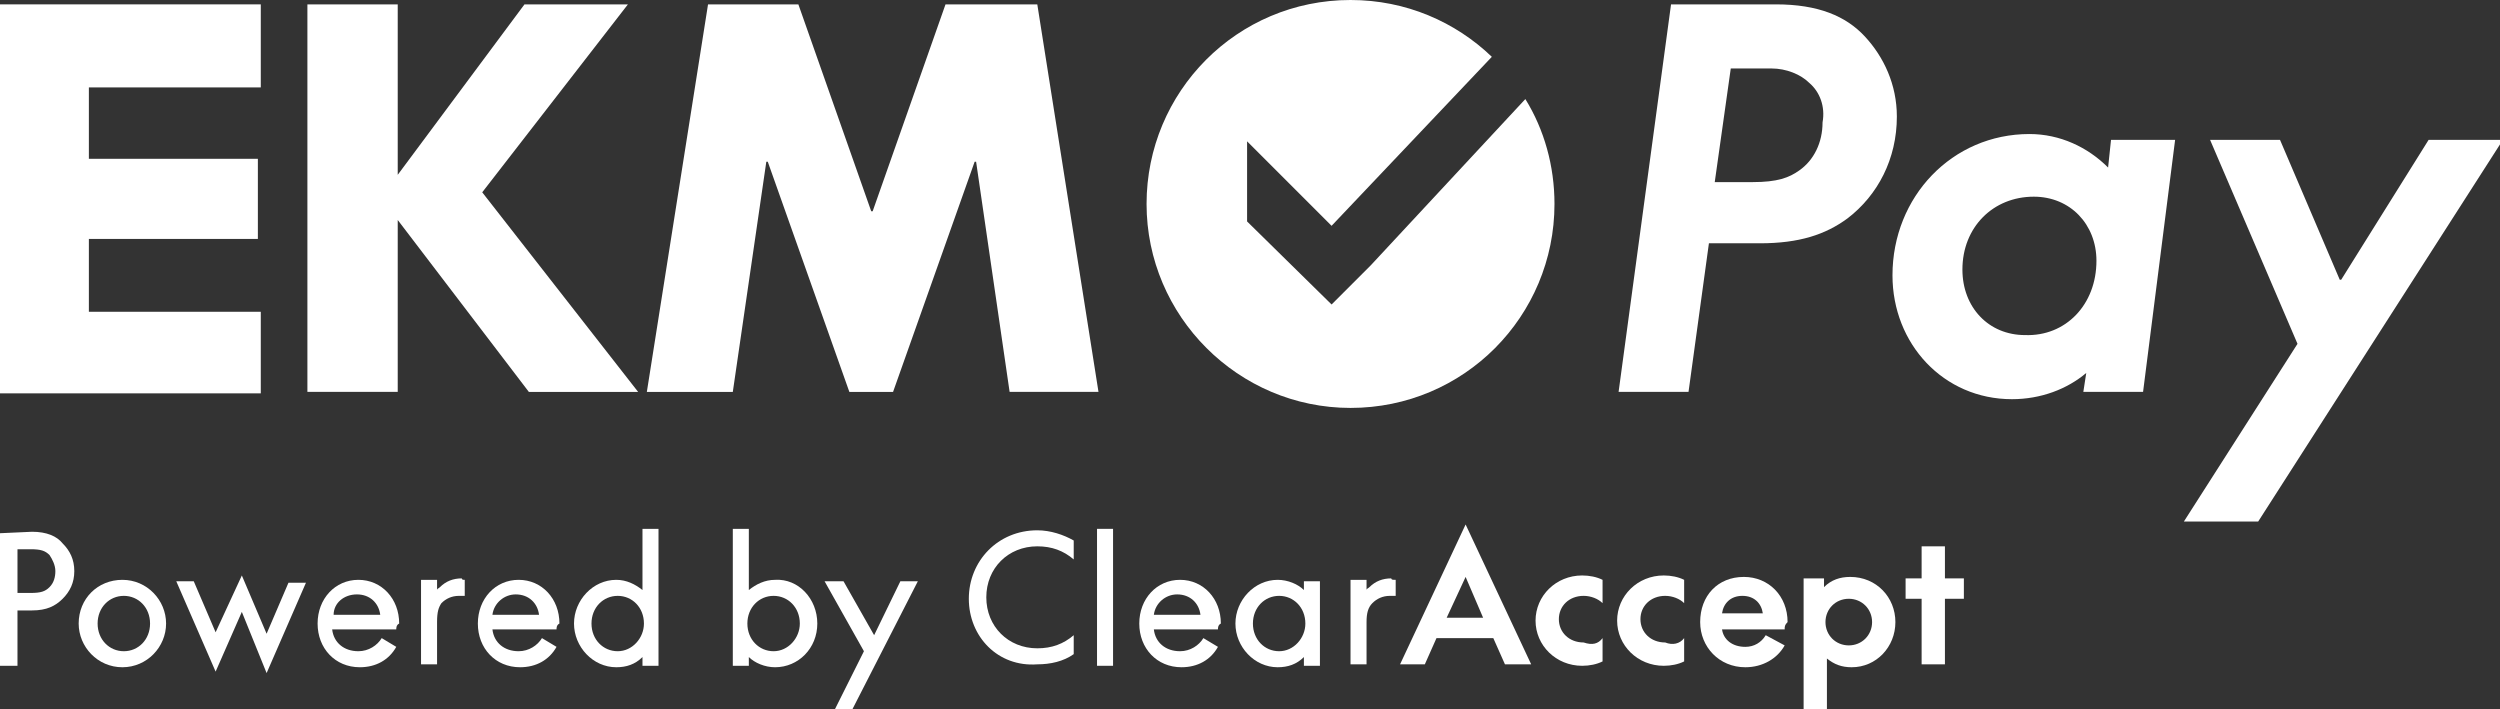
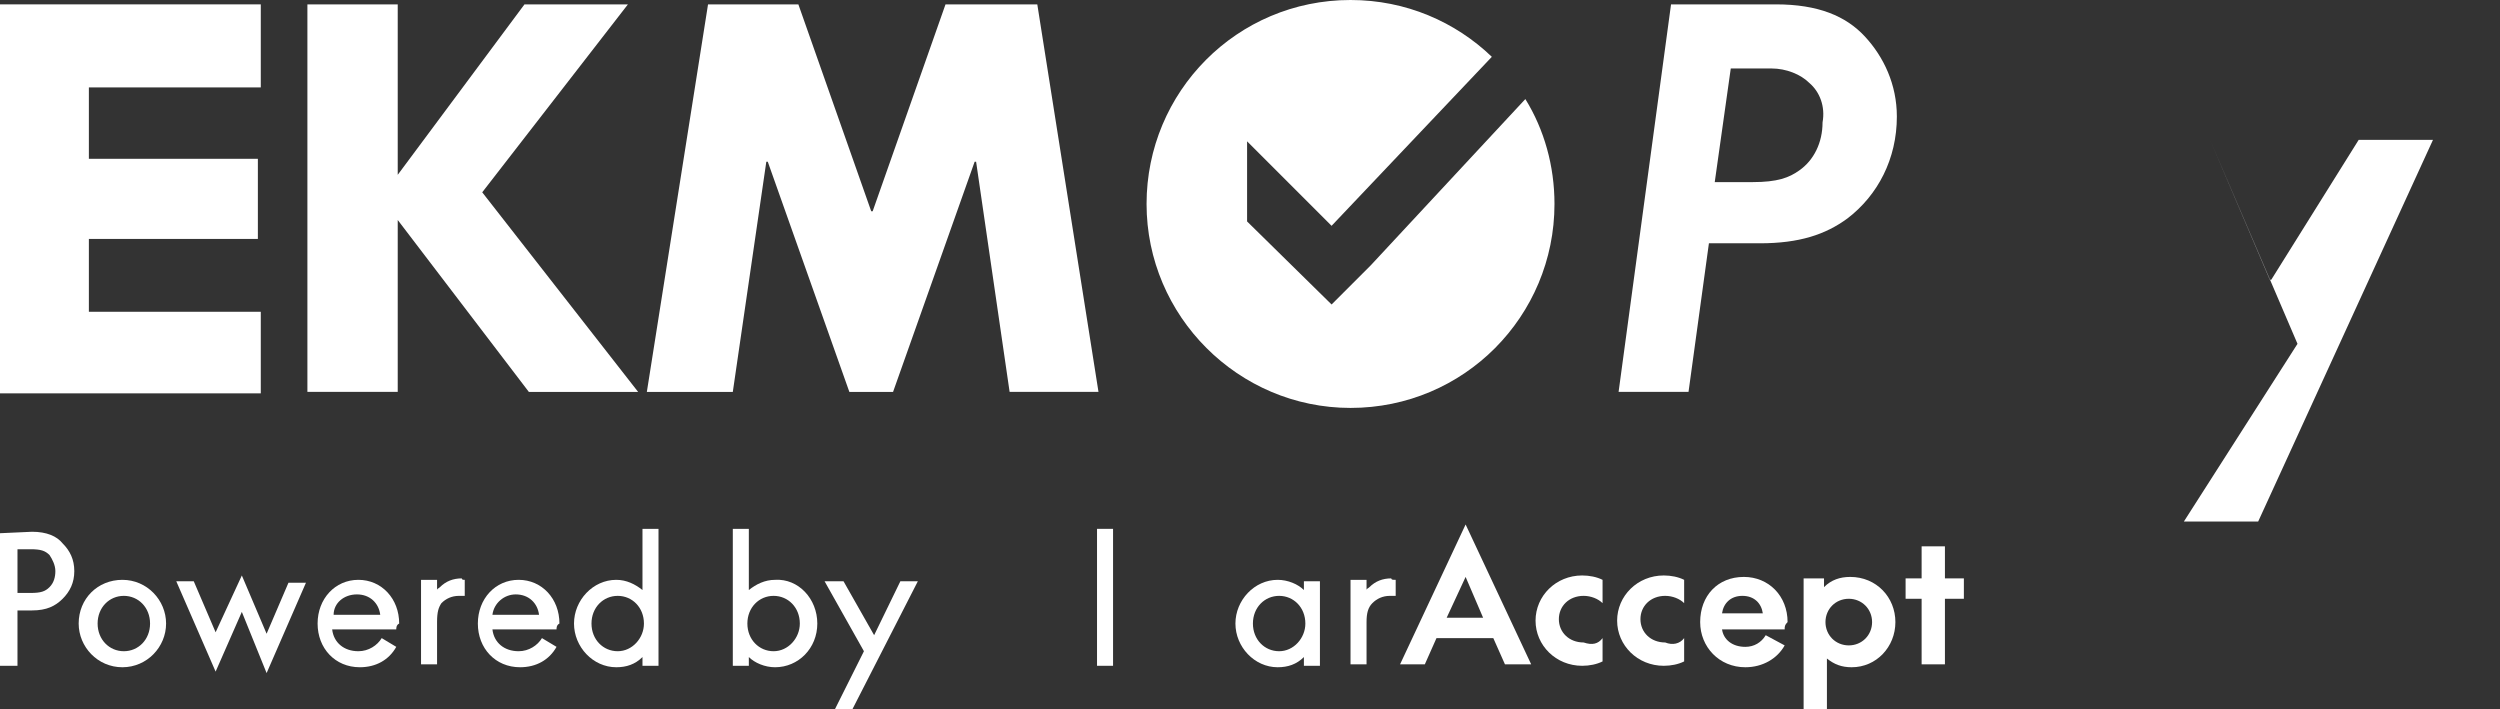
<svg xmlns="http://www.w3.org/2000/svg" version="1.1" id="Layer_1" x="0px" y="0px" viewBox="0 0 171.6 48.7" style="enable-background:new 0 0 171.6 48.7;" xml:space="preserve">
  <rect x="0" y="0" width="171.6" height="48.7" fill="#333333" stroke="none" />
  <style type="text/css">
	.st0{enable-background:new    ;}
	.st1{fill:#FFFFFF;}
</style>
  <g class="st0">
    <path class="st1" d="M17.9,0.3V6H6.1v4.9h11.6v5.5H6.1v5h11.8V27H0V0.3H17.9z" />
    <path class="st1" d="M27.3,15.1v11.8h-6.2V0.3h6.2V12L36,0.3h7.1l-10,12.9l10.7,13.7h-7.5L27.3,15.1z" />
    <path class="st1" d="M54.8,0.3l5,14.2h0.1l5-14.2h6.3l4.2,26.6h-6.1L67,11.1h-0.1l-5.6,15.8h-3l-5.6-15.8h-0.1l-2.3,15.8h-5.9   l4.2-26.6C48.6,0.3,54.8,0.3,54.8,0.3z" />
  </g>
  <path class="st1" d="M102.4,3.9C99.9,1.5,96.5,0,92.7,0c-7.8,0-14,6.3-14,14s6.3,14,14,14c7.8,0,14-6.3,14-14c0-2.6-0.7-5.1-2-7.2  L94.1,18.2l-2.7,2.7l-5.8-5.7V9.7l5.8,5.8L102.4,3.9z" />
  <g class="st0">
    <path class="st1" d="M2.2,36.5c1,0,1.7,0.3,2.1,0.8c0.5,0.5,0.8,1.1,0.8,1.9s-0.3,1.4-0.8,1.9s-1.1,0.8-2.1,0.8h-1v3.8H0v-9.1   L2.2,36.5L2.2,36.5z M3.4,40.3c0.3-0.3,0.4-0.7,0.4-1.1c0-0.4-0.2-0.8-0.4-1.1c-0.3-0.3-0.6-0.4-1.3-0.4H1.2v3h0.9   C2.8,40.7,3.1,40.6,3.4,40.3z" />
    <path class="st1" d="M5.4,42.8c0-1.7,1.3-3,3-3s3,1.4,3,3s-1.3,3-3,3S5.4,44.4,5.4,42.8z M10.3,42.8c0-1.1-0.8-1.9-1.8-1.9   s-1.8,0.8-1.8,1.9s0.8,1.9,1.8,1.9S10.3,43.9,10.3,42.8z" />
    <path class="st1" d="M14.8,43.4L14.8,43.4l1.8-3.9l1.7,4l0,0l1.5-3.5H21l-2.7,6.2L16.6,42l0,0l-1.8,4.1l-2.7-6.2h1.2L14.8,43.4z" />
    <path class="st1" d="M27.2,43.2h-4.4c0.1,0.9,0.8,1.5,1.8,1.5c0.7,0,1.3-0.4,1.6-0.9l1,0.6c-0.5,0.9-1.4,1.4-2.5,1.4   c-1.7,0-2.9-1.3-2.9-3s1.2-3,2.8-3s2.8,1.3,2.8,3C27.2,42.9,27.2,43.1,27.2,43.2z M22.9,42.2h3.2c-0.1-0.8-0.7-1.4-1.6-1.4   S22.9,41.4,22.9,42.2z" />
    <path class="st1" d="M31.9,39.8v1.1c-0.1,0-0.2,0-0.4,0c-0.5,0-0.9,0.2-1.2,0.5C30.1,41.7,30,42,30,42.7v2.9h-1.1v-5.8H30v0.7   c0-0.1,0.1-0.1,0.2-0.2c0.4-0.4,0.9-0.6,1.5-0.6C31.7,39.8,31.8,39.8,31.9,39.8z" />
    <path class="st1" d="M38.2,43.2h-4.4c0.1,0.9,0.8,1.5,1.8,1.5c0.7,0,1.3-0.4,1.6-0.9l1,0.6c-0.5,0.9-1.4,1.4-2.5,1.4   c-1.7,0-2.9-1.3-2.9-3s1.2-3,2.8-3s2.8,1.3,2.8,3C38.2,42.9,38.2,43.1,38.2,43.2z M33.8,42.2H37c-0.1-0.8-0.7-1.4-1.6-1.4   C34.6,40.8,33.9,41.4,33.8,42.2z" />
    <path class="st1" d="M45.2,36.3v9.4h-1.1v-0.6c-0.5,0.5-1.1,0.7-1.8,0.7c-1.6,0-2.9-1.4-2.9-3s1.3-3,2.9-3c0.7,0,1.3,0.3,1.8,0.7   v-4.2H45.2z M44.2,42.8c0-1.1-0.8-1.9-1.8-1.9s-1.8,0.8-1.8,1.9s0.8,1.9,1.8,1.9S44.2,43.8,44.2,42.8z" />
    <path class="st1" d="M56.1,42.8c0,1.7-1.3,3-2.9,3c-0.7,0-1.4-0.3-1.8-0.7v0.6h-1.1v-9.4h1.1v4.2c0.5-0.4,1.1-0.7,1.8-0.7   C54.8,39.7,56.1,41.1,56.1,42.8z M54.9,42.8c0-1.1-0.8-1.9-1.8-1.9s-1.8,0.8-1.8,1.9s0.8,1.9,1.8,1.9S54.9,43.8,54.9,42.8z" />
    <path class="st1" d="M56.6,39.9h1.3l2.1,3.7l0,0l1.8-3.7H63l-4.5,8.8h-1.2l2-4L56.6,39.9z" />
-     <path class="st1" d="M66.5,41.1c0-2.6,2-4.7,4.7-4.7c0.9,0,1.8,0.3,2.5,0.7v1.3c-0.7-0.6-1.5-0.9-2.5-0.9c-2,0-3.5,1.5-3.5,3.5   s1.5,3.5,3.5,3.5c1,0,1.8-0.3,2.5-0.9v1.3c-0.7,0.5-1.6,0.7-2.5,0.7C68.5,45.8,66.5,43.7,66.5,41.1z" />
    <path class="st1" d="M75.3,36.3h1.1v9.4h-1.1V36.3z" />
-     <path class="st1" d="M83.6,43.2h-4.4c0.1,0.9,0.8,1.5,1.8,1.5c0.7,0,1.3-0.4,1.6-0.9l1,0.6c-0.5,0.9-1.4,1.4-2.5,1.4   c-1.7,0-2.9-1.3-2.9-3s1.2-3,2.8-3s2.8,1.3,2.8,3C83.6,42.9,83.6,43.1,83.6,43.2z M79.2,42.2h3.2c-0.1-0.8-0.7-1.4-1.6-1.4   C80,40.8,79.3,41.4,79.2,42.2z" />
    <path class="st1" d="M90.6,39.9v5.8h-1.1v-0.6c-0.5,0.5-1.1,0.7-1.8,0.7c-1.6,0-2.9-1.4-2.9-3s1.3-3,2.9-3c0.7,0,1.4,0.3,1.8,0.7   v-0.6C89.5,39.9,90.6,39.9,90.6,39.9z M89.6,42.8c0-1.1-0.8-1.9-1.8-1.9S86,41.7,86,42.8s0.8,1.9,1.8,1.9S89.6,43.8,89.6,42.8z" />
    <path class="st1" d="M95.8,39.8v1.1c-0.1,0-0.2,0-0.4,0c-0.5,0-0.9,0.2-1.2,0.5c-0.3,0.3-0.4,0.7-0.4,1.3v2.9h-1.1v-5.8h1.1v0.7   c0-0.1,0.1-0.1,0.2-0.2c0.4-0.4,0.9-0.6,1.5-0.6C95.5,39.8,95.6,39.8,95.8,39.8z" />
    <path class="st1" d="M105.1,45.6h-1.8l-0.8-1.8h-3.9l-0.8,1.8h-1.7l4.5-9.6L105.1,45.6z M100.6,39.6L100.6,39.6l-1.3,2.8h2.5   L100.6,39.6z" />
    <path class="st1" d="M110,43.8v1.6c-0.4,0.2-0.9,0.3-1.4,0.3c-1.8,0-3.2-1.4-3.2-3.1c0-1.7,1.4-3.1,3.2-3.1c0.5,0,1,0.1,1.4,0.3   v1.6c-0.3-0.3-0.8-0.5-1.3-0.5c-1,0-1.7,0.7-1.7,1.6s0.7,1.6,1.7,1.6C109.3,44.3,109.7,44.2,110,43.8z" />
    <path class="st1" d="M115.6,43.8v1.6c-0.4,0.2-0.9,0.3-1.4,0.3c-1.8,0-3.2-1.4-3.2-3.1c0-1.7,1.4-3.1,3.2-3.1c0.5,0,1,0.1,1.4,0.3   v1.6c-0.3-0.3-0.8-0.5-1.3-0.5c-1,0-1.7,0.7-1.7,1.6s0.7,1.6,1.7,1.6C114.8,44.3,115.3,44.2,115.6,43.8z" />
    <path class="st1" d="M122.5,43.2h-4.3c0.1,0.7,0.7,1.2,1.6,1.2c0.6,0,1.1-0.3,1.4-0.8l1.3,0.7c-0.5,0.9-1.5,1.5-2.7,1.5   c-1.8,0-3.1-1.4-3.1-3.1c0-1.8,1.2-3.1,3-3.1c1.7,0,3,1.3,3,3.1C122.5,42.9,122.5,43,122.5,43.2z M118.2,42.1h2.8   c-0.1-0.7-0.6-1.2-1.4-1.2C118.8,40.9,118.3,41.4,118.2,42.1z" />
    <path class="st1" d="M130.1,42.7c0,1.7-1.3,3.1-3,3.1c-0.7,0-1.2-0.2-1.7-0.6v3.5h-1.6v-9h1.4v0.6c0.5-0.5,1.1-0.7,1.8-0.7   C128.8,39.6,130.1,41,130.1,42.7z M128.5,42.7c0-0.9-0.7-1.6-1.6-1.6s-1.6,0.7-1.6,1.6s0.7,1.6,1.6,1.6S128.5,43.6,128.5,42.7z" />
    <path class="st1" d="M130.8,41.1v-1.4h1.1v-2.2h1.6v2.2h1.3v1.4h-1.3v4.5h-1.6v-4.5H130.8z" />
  </g>
  <g>
    <path class="st1" d="M115.9,26.9h-4.8l3.6-26.6h7.2c2.9,0,4.8,0.8,6.1,2.2s2.2,3.3,2.2,5.5c0,2.9-1.3,5.4-3.4,7   c-1.5,1.1-3.3,1.7-6,1.7h-3.5L115.9,26.9z M124.2,5.7c-0.6-0.6-1.6-1-2.6-1h-2.8l-1.1,7.8h2.6c1.7,0,2.5-0.3,3.2-0.8   c1-0.7,1.6-1.9,1.6-3.3C125.3,7.3,124.9,6.3,124.2,5.7z" />
-     <path class="st1" d="M147.1,26.9H143l0.2-1.3c-1.3,1.1-3.1,1.8-5.1,1.8c-4.7,0-8.2-3.8-8.2-8.5c0-5.4,4.1-9.7,9.4-9.7   c2.1,0,4,0.9,5.4,2.3l0.2-1.9h4.4L147.1,26.9z M143.9,17.9c0-2.5-1.8-4.4-4.3-4.4c-2.8,0-4.9,2.1-4.9,5c0,2.6,1.8,4.5,4.3,4.5   C141.8,23.1,143.9,20.9,143.9,17.9z" />
-     <path class="st1" d="M155,35.8h-5.1l7.8-12.2l-6-14h4.8l4.1,9.6h0.1l6-9.6h5.1L155,35.8z" />
+     <path class="st1" d="M155,35.8h-5.1l7.8-12.2l-6-14l4.1,9.6h0.1l6-9.6h5.1L155,35.8z" />
  </g>
</svg>